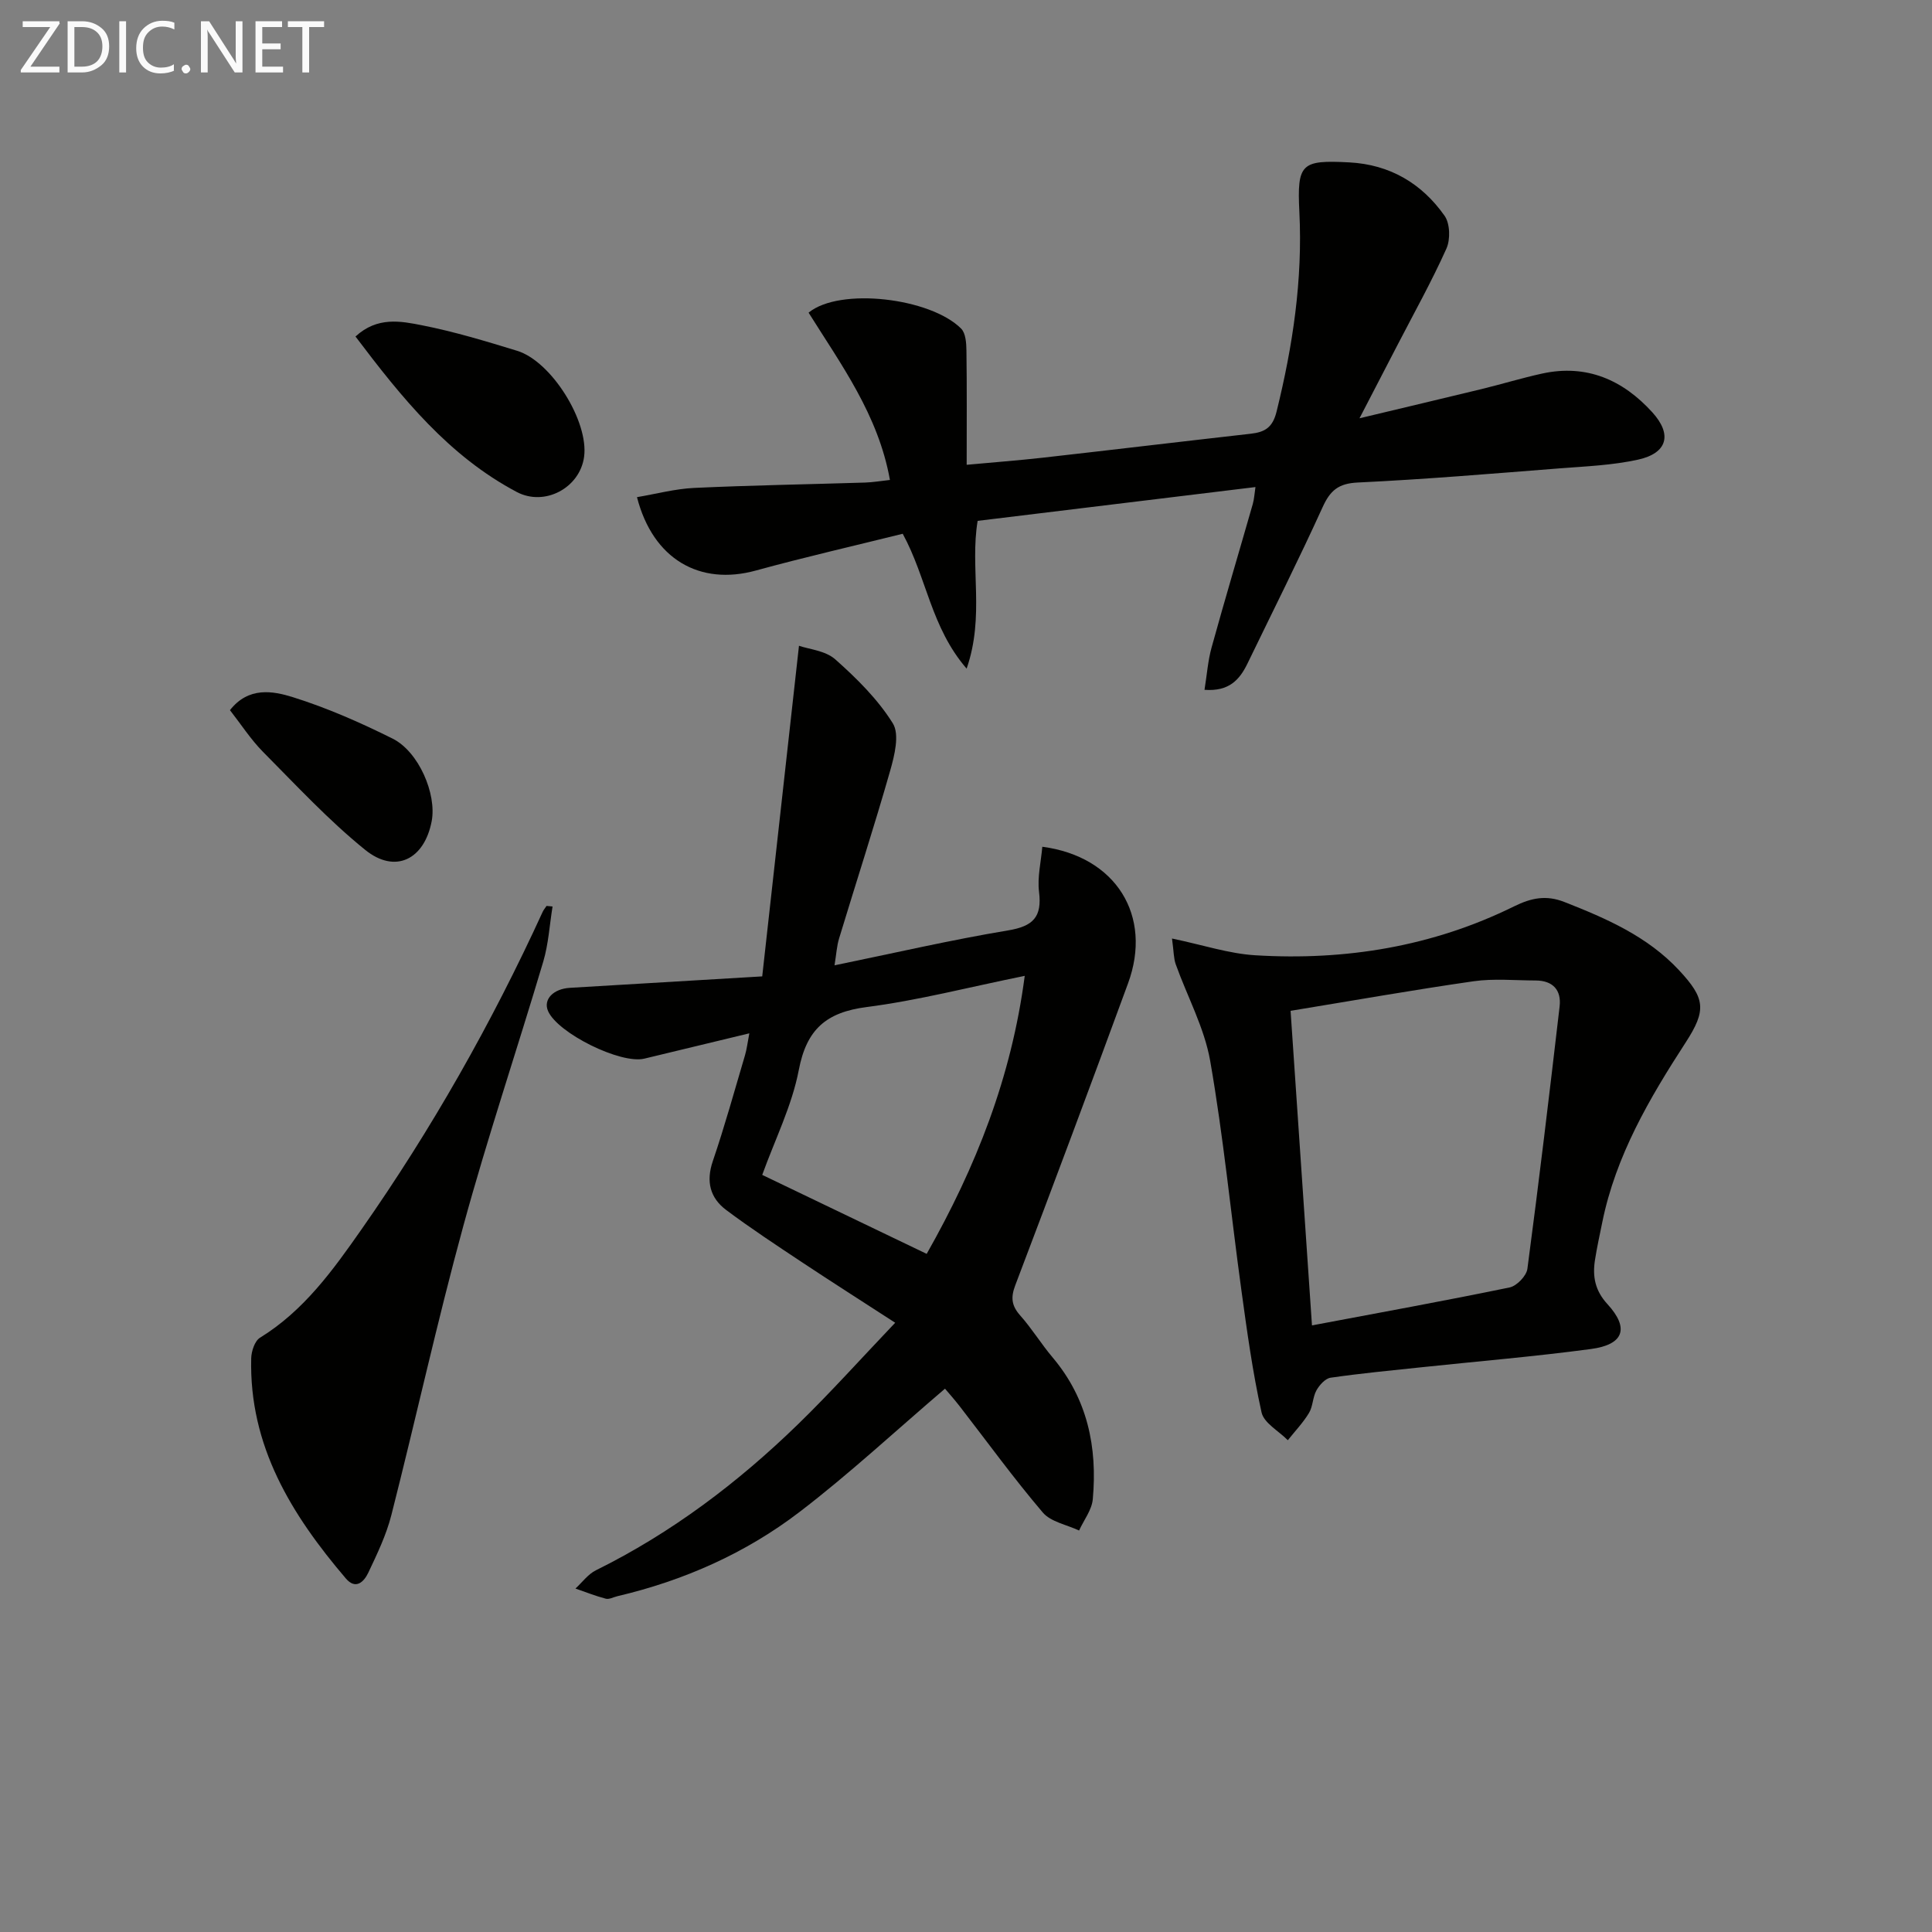
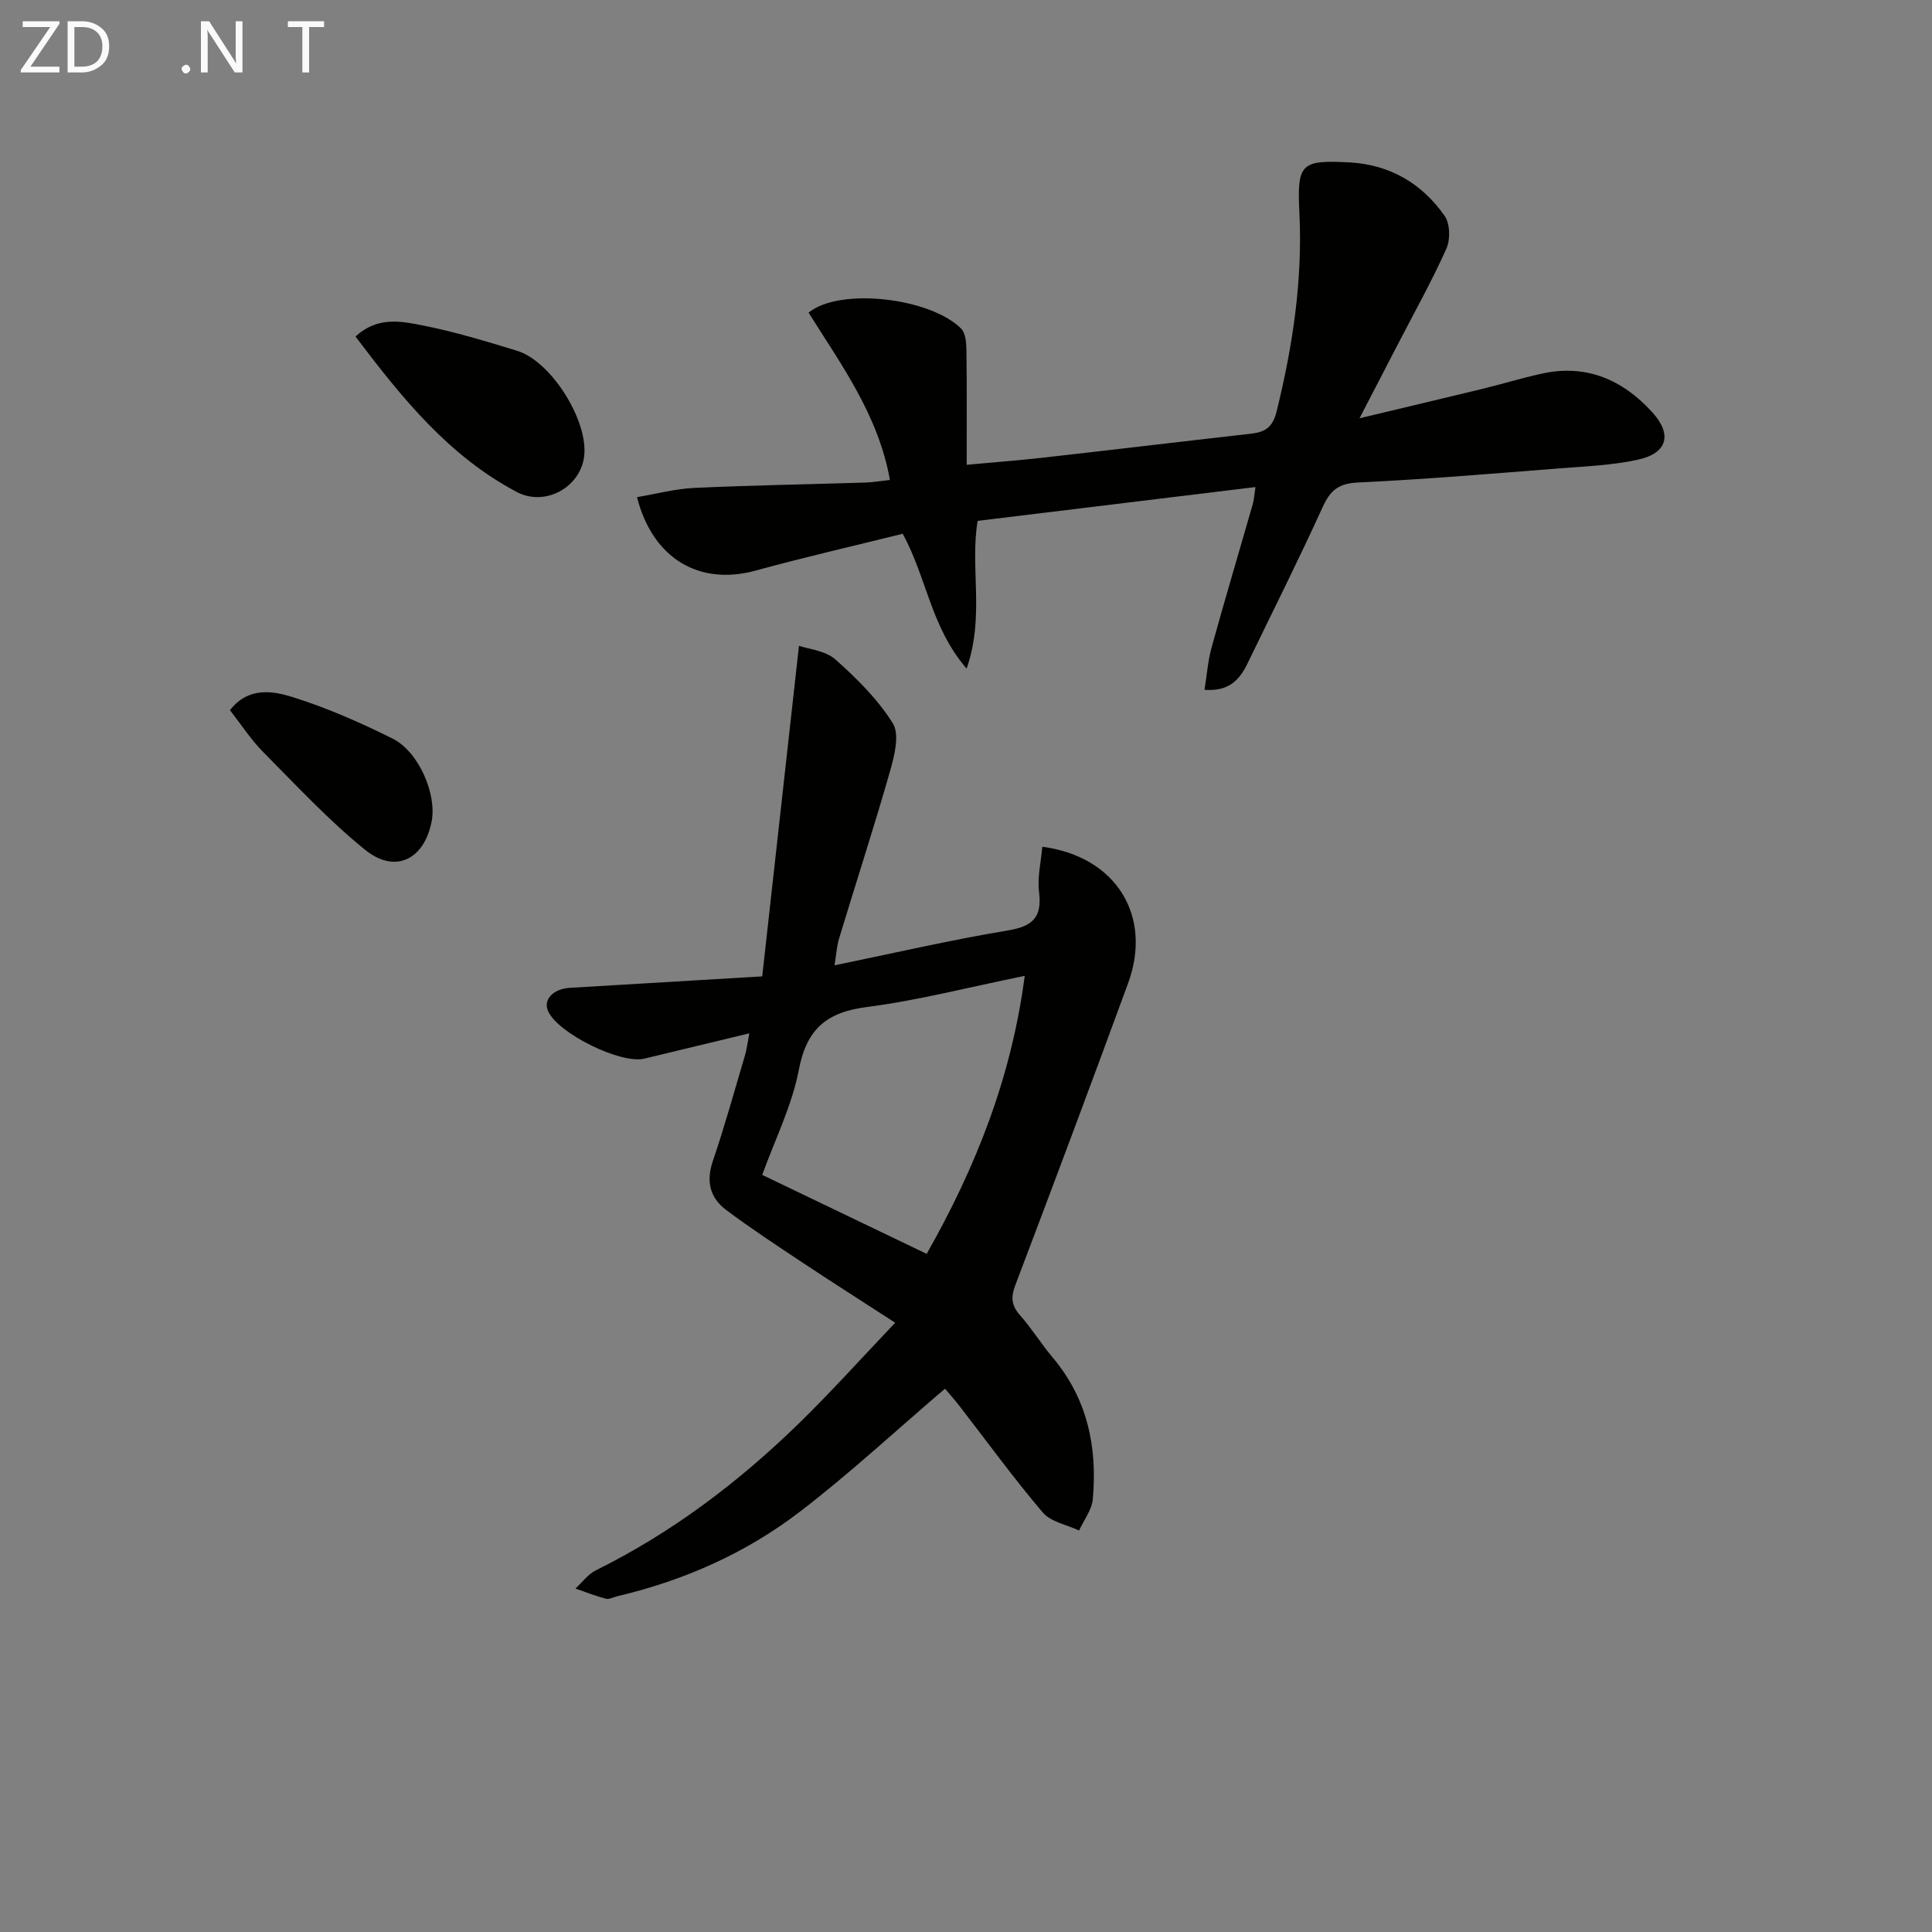
<svg xmlns="http://www.w3.org/2000/svg" enable-background="new 0 0 400 400" viewBox="0 0 400 400">
  <rect x="0" y="0" width="400" height="400" fill="#808080" stroke="none" />
  <path d="m157.81 202.15c2.58-23.17 5.05-45.38 7.61-68.45 2.02.71 5.45.99 7.51 2.81 4.44 3.94 8.82 8.27 11.92 13.25 1.43 2.3.35 6.66-.55 9.81-3.32 11.64-7.07 23.15-10.58 34.74-.47 1.54-.56 3.2-.94 5.55 12.37-2.54 24.1-5.26 35.94-7.23 5.18-.86 7.05-2.77 6.4-7.99-.37-3.03.41-6.2.68-9.33 15.27 2.01 22.88 14.31 17.75 28.28-7.66 20.89-15.46 41.74-23.36 62.54-.96 2.54-.75 4.21 1.03 6.22 2.43 2.73 4.35 5.9 6.71 8.69 7.22 8.55 9.3 18.58 8.32 29.36-.2 2.23-1.86 4.32-2.84 6.48-2.55-1.21-5.85-1.78-7.51-3.73-6.03-7.08-11.5-14.63-17.2-21.99-1.12-1.44-2.33-2.8-3.05-3.65-10.34 8.83-19.83 17.66-30.08 25.5-11.18 8.56-23.97 14.23-37.76 17.47-.81.19-1.69.7-2.4.51-2.13-.56-4.19-1.38-6.27-2.1 1.4-1.28 2.6-2.97 4.24-3.78 15.67-7.75 29.43-18.16 41.9-30.29 6.65-6.47 12.86-13.4 20.06-20.96-6.96-4.51-13.21-8.49-19.38-12.58-5.25-3.49-10.52-6.96-15.57-10.73-3.38-2.52-4.26-5.92-2.8-10.18 2.46-7.22 4.49-14.59 6.66-21.91.36-1.21.5-2.48.89-4.52-7.68 1.85-14.71 3.55-21.74 5.24-4.9 1.18-17.92-5.26-19.93-9.85-1.05-2.4 1.08-4.61 4.52-4.81 12.73-.75 25.46-1.52 39.82-2.37zm34.05 57.45c10.21-18.02 17.54-36.51 20.3-57.56-11.63 2.36-22.1 5.09-32.74 6.46-8.36 1.08-12.43 4.6-14.04 13.04-1.41 7.37-4.91 14.34-7.57 21.71 11.41 5.48 22.44 10.77 34.05 16.35z" fill="#010100" />
  <path d="m249.38 142.82c.5-3.08.7-6.01 1.47-8.78 2.74-9.92 5.69-19.78 8.52-29.67.3-1.05.35-2.17.56-3.53-19.43 2.36-38.49 4.68-57.52 7-1.63 9.74 1.51 19.65-2.28 30.59-7.4-8.57-8.23-18.74-13.23-27.92-9.97 2.48-20.27 4.83-30.44 7.62-11.53 3.16-21.26-2.28-24.58-15.2 3.98-.67 7.88-1.72 11.81-1.91 11.8-.55 23.61-.74 35.41-1.11 1.61-.05 3.21-.33 5.15-.54-2.4-13.47-10.16-23.96-16.84-34.64 6.45-5.3 25.23-3.06 31.58 3.3.95.95 1.08 3.01 1.1 4.56.11 7.61.05 15.23.05 23.64 5.38-.5 10.58-.89 15.76-1.47 14.36-1.62 28.7-3.34 43.05-4.96 2.9-.33 4.53-1.25 5.35-4.58 3.36-13.6 5.42-27.28 4.72-41.34-.5-10.03.38-10.78 10.32-10.26 8.41.44 15.01 4.34 19.74 11.05 1.14 1.61 1.23 4.91.39 6.79-3.05 6.8-6.7 13.33-10.13 19.96-2.42 4.67-4.84 9.33-7.87 15.18 9.22-2.21 17.26-4.1 25.28-6.05 4.19-1.02 8.33-2.29 12.54-3.21 9.21-2.01 16.73 1.33 22.81 8.03 4.18 4.61 3.1 8.45-2.94 9.79-5.3 1.17-10.83 1.39-16.27 1.81-13.92 1.09-27.84 2.27-41.78 2.93-4.01.19-5.71 1.65-7.28 5.11-4.96 10.9-10.34 21.6-15.56 32.38-1.61 3.31-3.78 5.81-8.89 5.43z" fill="#010100" />
-   <path d="m242.65 194.31c6.39 1.33 11.78 3.14 17.26 3.47 18.66 1.14 36.71-1.81 53.59-10.14 3.57-1.76 6.64-2.36 10.37-.9 8.72 3.42 17.24 7.13 23.77 14.15 5.41 5.81 5.7 8.24 1.38 14.91-7.54 11.62-14.49 23.48-17.29 37.28-.53 2.6-1.1 5.19-1.51 7.8-.53 3.41.01 6.33 2.59 9.13 4.57 4.99 3.39 8.38-3.43 9.29-11.66 1.56-23.41 2.54-35.11 3.78-6.27.66-12.55 1.26-18.78 2.16-1.11.16-2.32 1.52-2.94 2.63-.78 1.41-.71 3.3-1.54 4.67-1.22 2.03-2.9 3.77-4.38 5.64-1.88-1.91-4.95-3.55-5.44-5.76-1.86-8.37-3.02-16.9-4.19-25.41-2.17-15.78-3.7-31.66-6.44-47.34-1.2-6.87-4.74-13.33-7.13-20.01-.44-1.2-.4-2.58-.78-5.35zm28.98 80.1c13.98-2.64 27.48-5.08 40.92-7.86 1.47-.3 3.48-2.38 3.68-3.85 2.4-18.08 4.56-36.19 6.67-54.31.4-3.41-1.4-5.38-4.96-5.39-4.29-.01-8.65-.44-12.86.16-12.59 1.81-25.12 4.03-37.88 6.12 1.49 22.01 2.93 43.16 4.43 65.13z" fill="#010100" />
-   <path d="m114.4 187.68c-.62 3.82-.84 7.76-1.93 11.43-5.43 18.27-11.53 36.36-16.55 54.73-5.42 19.82-9.82 39.92-14.89 59.83-1.05 4.13-2.95 8.08-4.79 11.96-.85 1.79-2.55 3.62-4.64 1.17-11.23-13.17-20.04-27.42-19.59-45.58.04-1.47.73-3.59 1.82-4.26 9.07-5.58 15.1-13.98 21-22.41 14.53-20.75 26.97-42.72 37.52-65.75.2-.44.54-.83.81-1.24.41.05.82.08 1.24.12z" fill="#010100" />
  <path d="m73.6 69.67c4.53-4.17 9.38-3.19 13.79-2.32 6.65 1.31 13.19 3.29 19.68 5.28 7.13 2.19 14.85 14.66 13.86 21.95-.87 6.43-8.16 10.34-13.94 7.28-14.08-7.45-23.76-19.44-33.39-32.19z" fill="#010100" />
-   <path d="m47.61 147.03c3.83-4.89 8.87-3.99 13.02-2.69 7.09 2.22 13.99 5.26 20.65 8.58 5.43 2.71 9.15 11.48 8.1 17.07-1.5 7.95-7.54 11.01-13.78 5.96-7.58-6.13-14.28-13.37-21.17-20.31-2.52-2.56-4.51-5.65-6.82-8.61z" fill="#010100" />
+   <path d="m47.61 147.03c3.83-4.89 8.87-3.99 13.02-2.69 7.09 2.22 13.99 5.26 20.65 8.58 5.43 2.71 9.15 11.48 8.1 17.07-1.5 7.95-7.54 11.01-13.78 5.96-7.58-6.13-14.28-13.37-21.17-20.31-2.52-2.56-4.51-5.65-6.82-8.61" fill="#010100" />
  <g fill="#fafafa">
    <path d="m12.4 4.8-6.1 9h6v1.2h-8v-.5l6.1-8.9h-5.7v-1.2h7.6v.4z" />
    <path d="m14 15v-10.6h3c1.6 0 2.9.5 4 1.4s1.6 2.2 1.6 3.8-.5 3-1.6 3.9-2.4 1.5-4 1.5zm1.4-9.4v8.2h1.6c1.3 0 2.4-.4 3.1-1.1s1.1-1.8 1.1-3.1-.4-2.3-1.2-3-1.8-1-3.1-1z" />
-     <path d="m26.1 4.4v10.6h-1.4v-10.6z" />
-     <path d="m36.1 14.6c-.8.4-1.8.6-2.9.6-1.5 0-2.7-.5-3.6-1.4s-1.4-2.2-1.4-3.8c0-1.7.5-3.1 1.5-4.1s2.3-1.6 3.9-1.6c1 0 1.8.1 2.5.4v1.4c-.8-.4-1.6-.6-2.5-.6-1.2 0-2.1.4-2.9 1.2s-1.1 1.8-1.1 3.2c0 1.3.3 2.3 1 3s1.6 1.1 2.7 1.1c1 0 2-.2 2.7-.7v1.3z" />
    <path d="m37.6 14.3c0-.2.1-.5.3-.6s.4-.3.6-.3c.3 0 .5.1.6.3s.3.4.3.6-.1.4-.3.6-.4.3-.6.3c-.3 0-.5-.1-.6-.3s-.3-.4-.3-.6z" />
    <path d="m50.2 15h-1.6l-5.3-8.2c-.2-.2-.3-.5-.4-.7 0 .2.1.7.1 1.5v7.4h-1.4v-10.6h1.7l5.2 8.1c.2.4.4.6.4.7 0-.3-.1-.8-.1-1.5v-7.3h1.4z" />
-     <path d="m58.6 15h-5.7v-10.6h5.5v1.2h-4.1v3.4h3.8v1.2h-3.8v3.6h4.3z" />
    <path d="m67.1 5.6h-3.1v9.4h-1.4v-9.4h-3v-1.2h7.5z" />
  </g>
</svg>